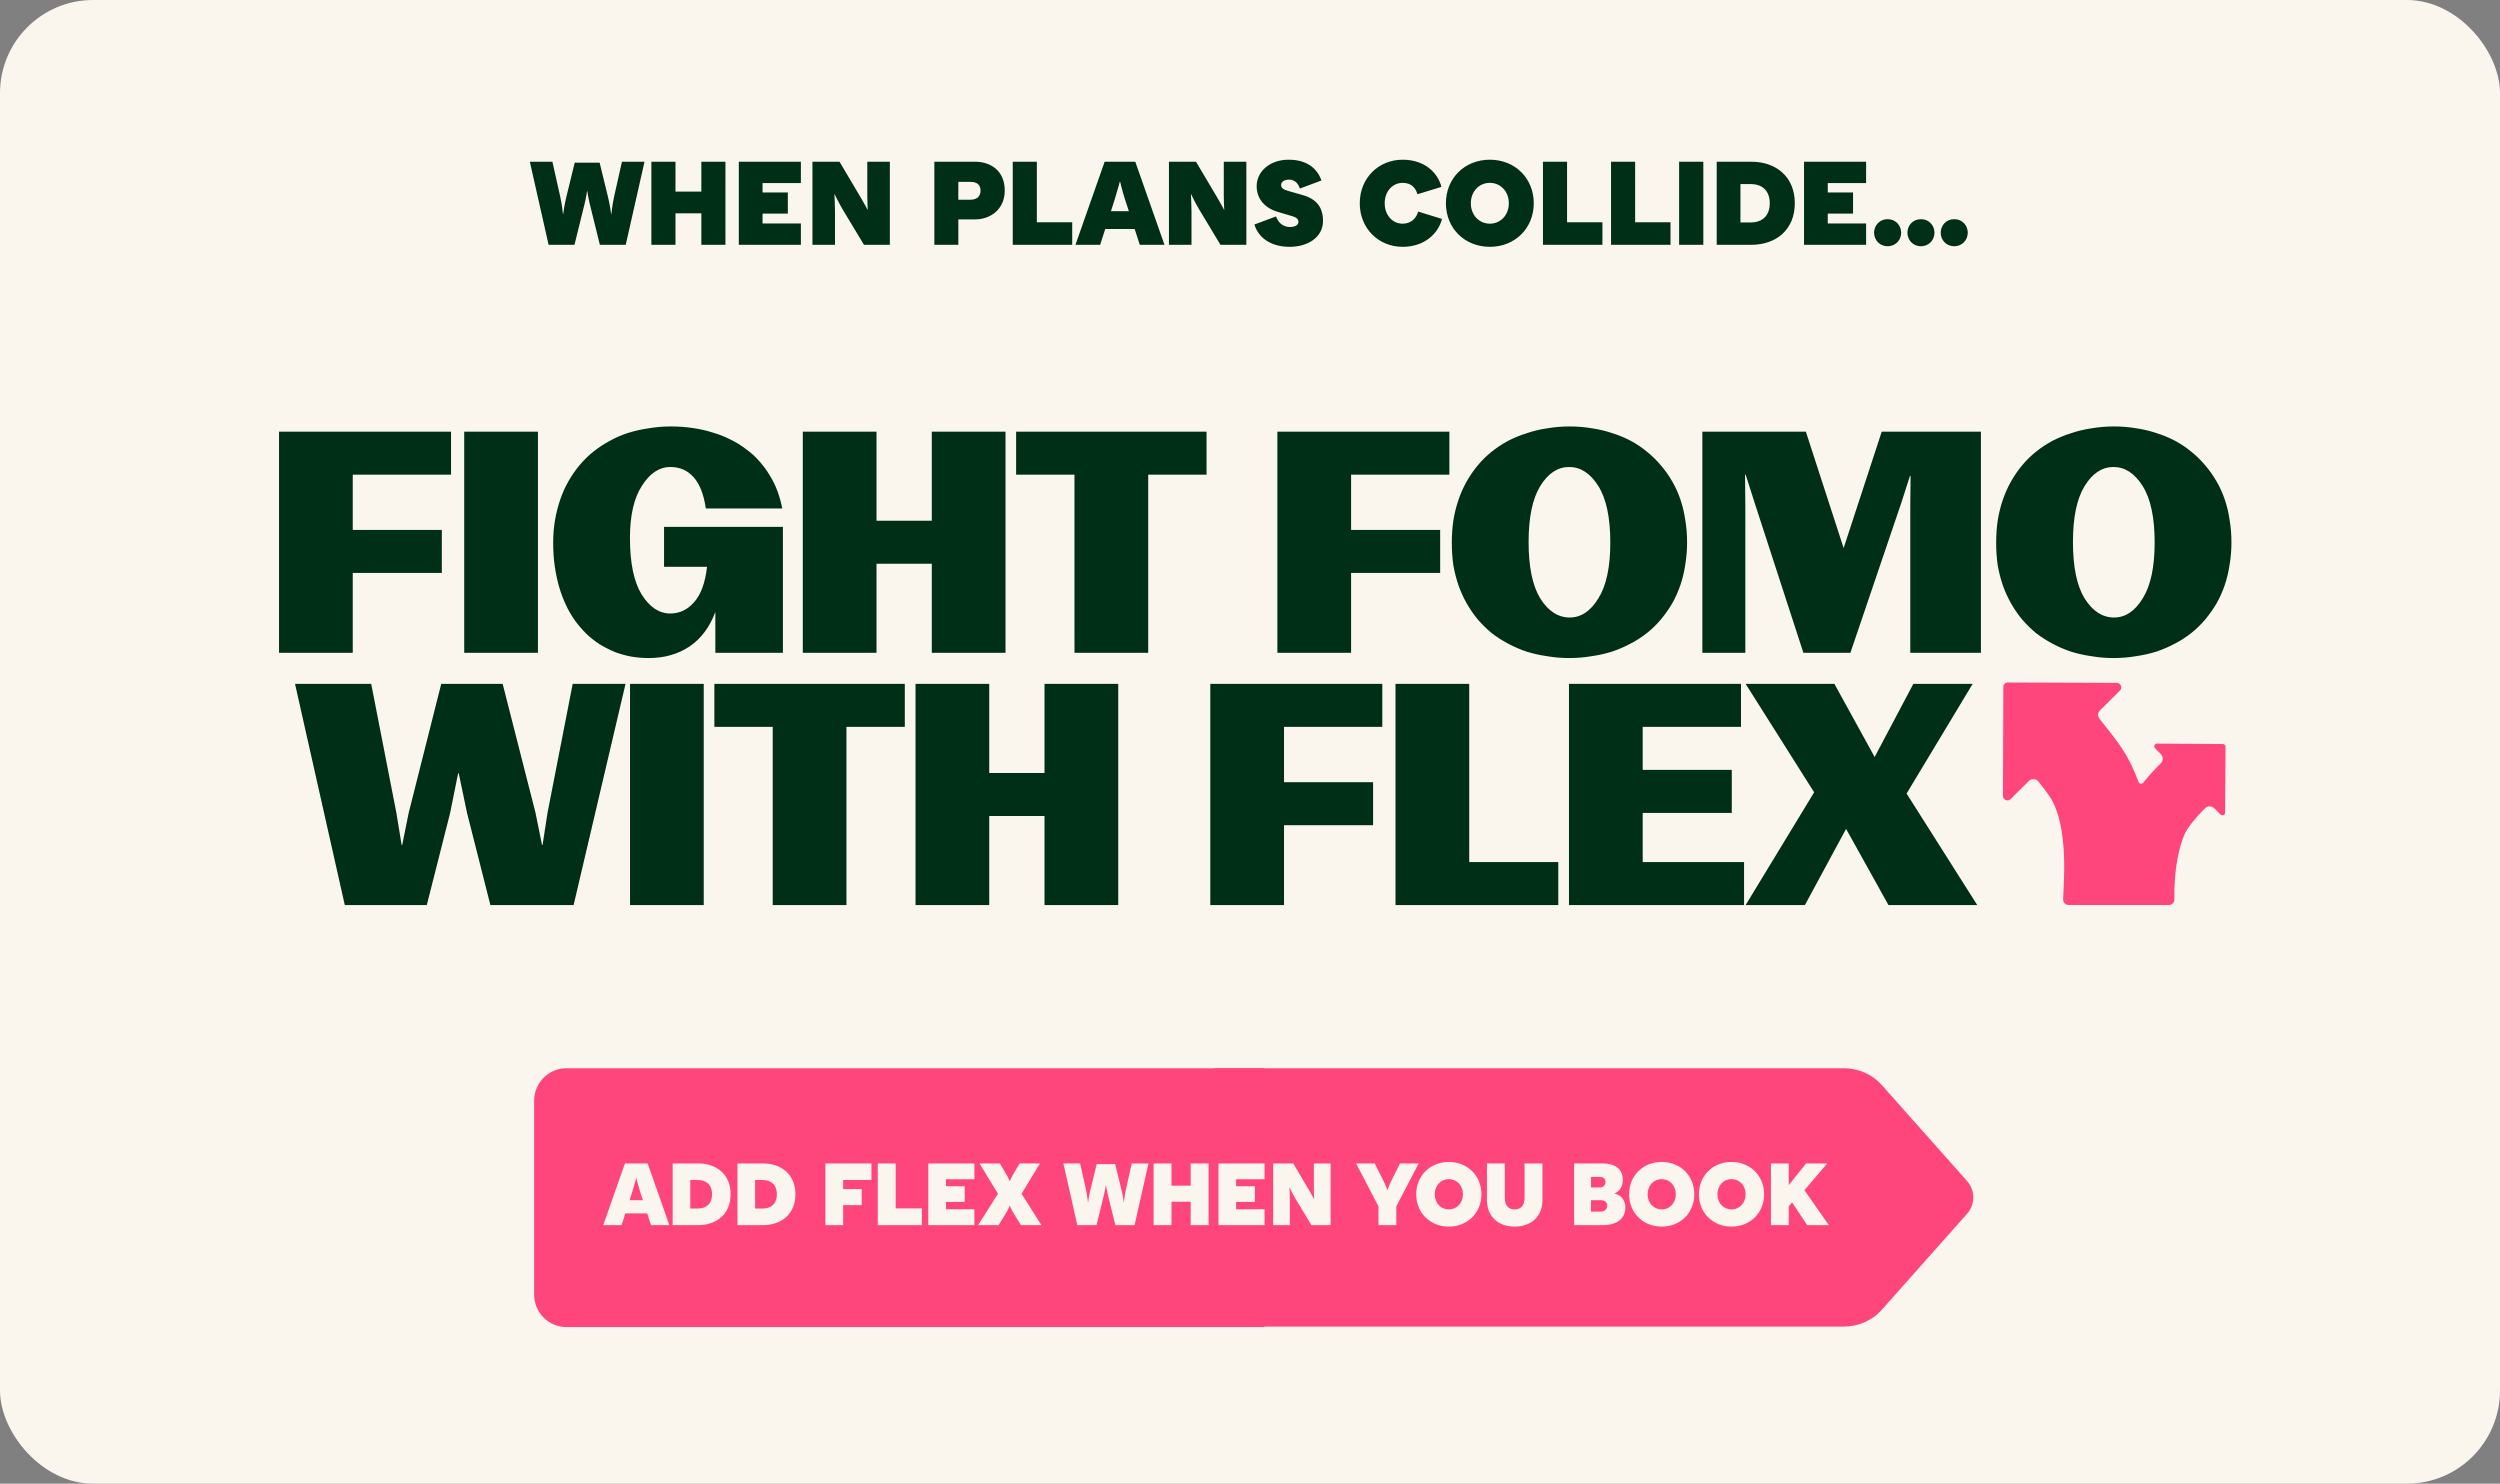
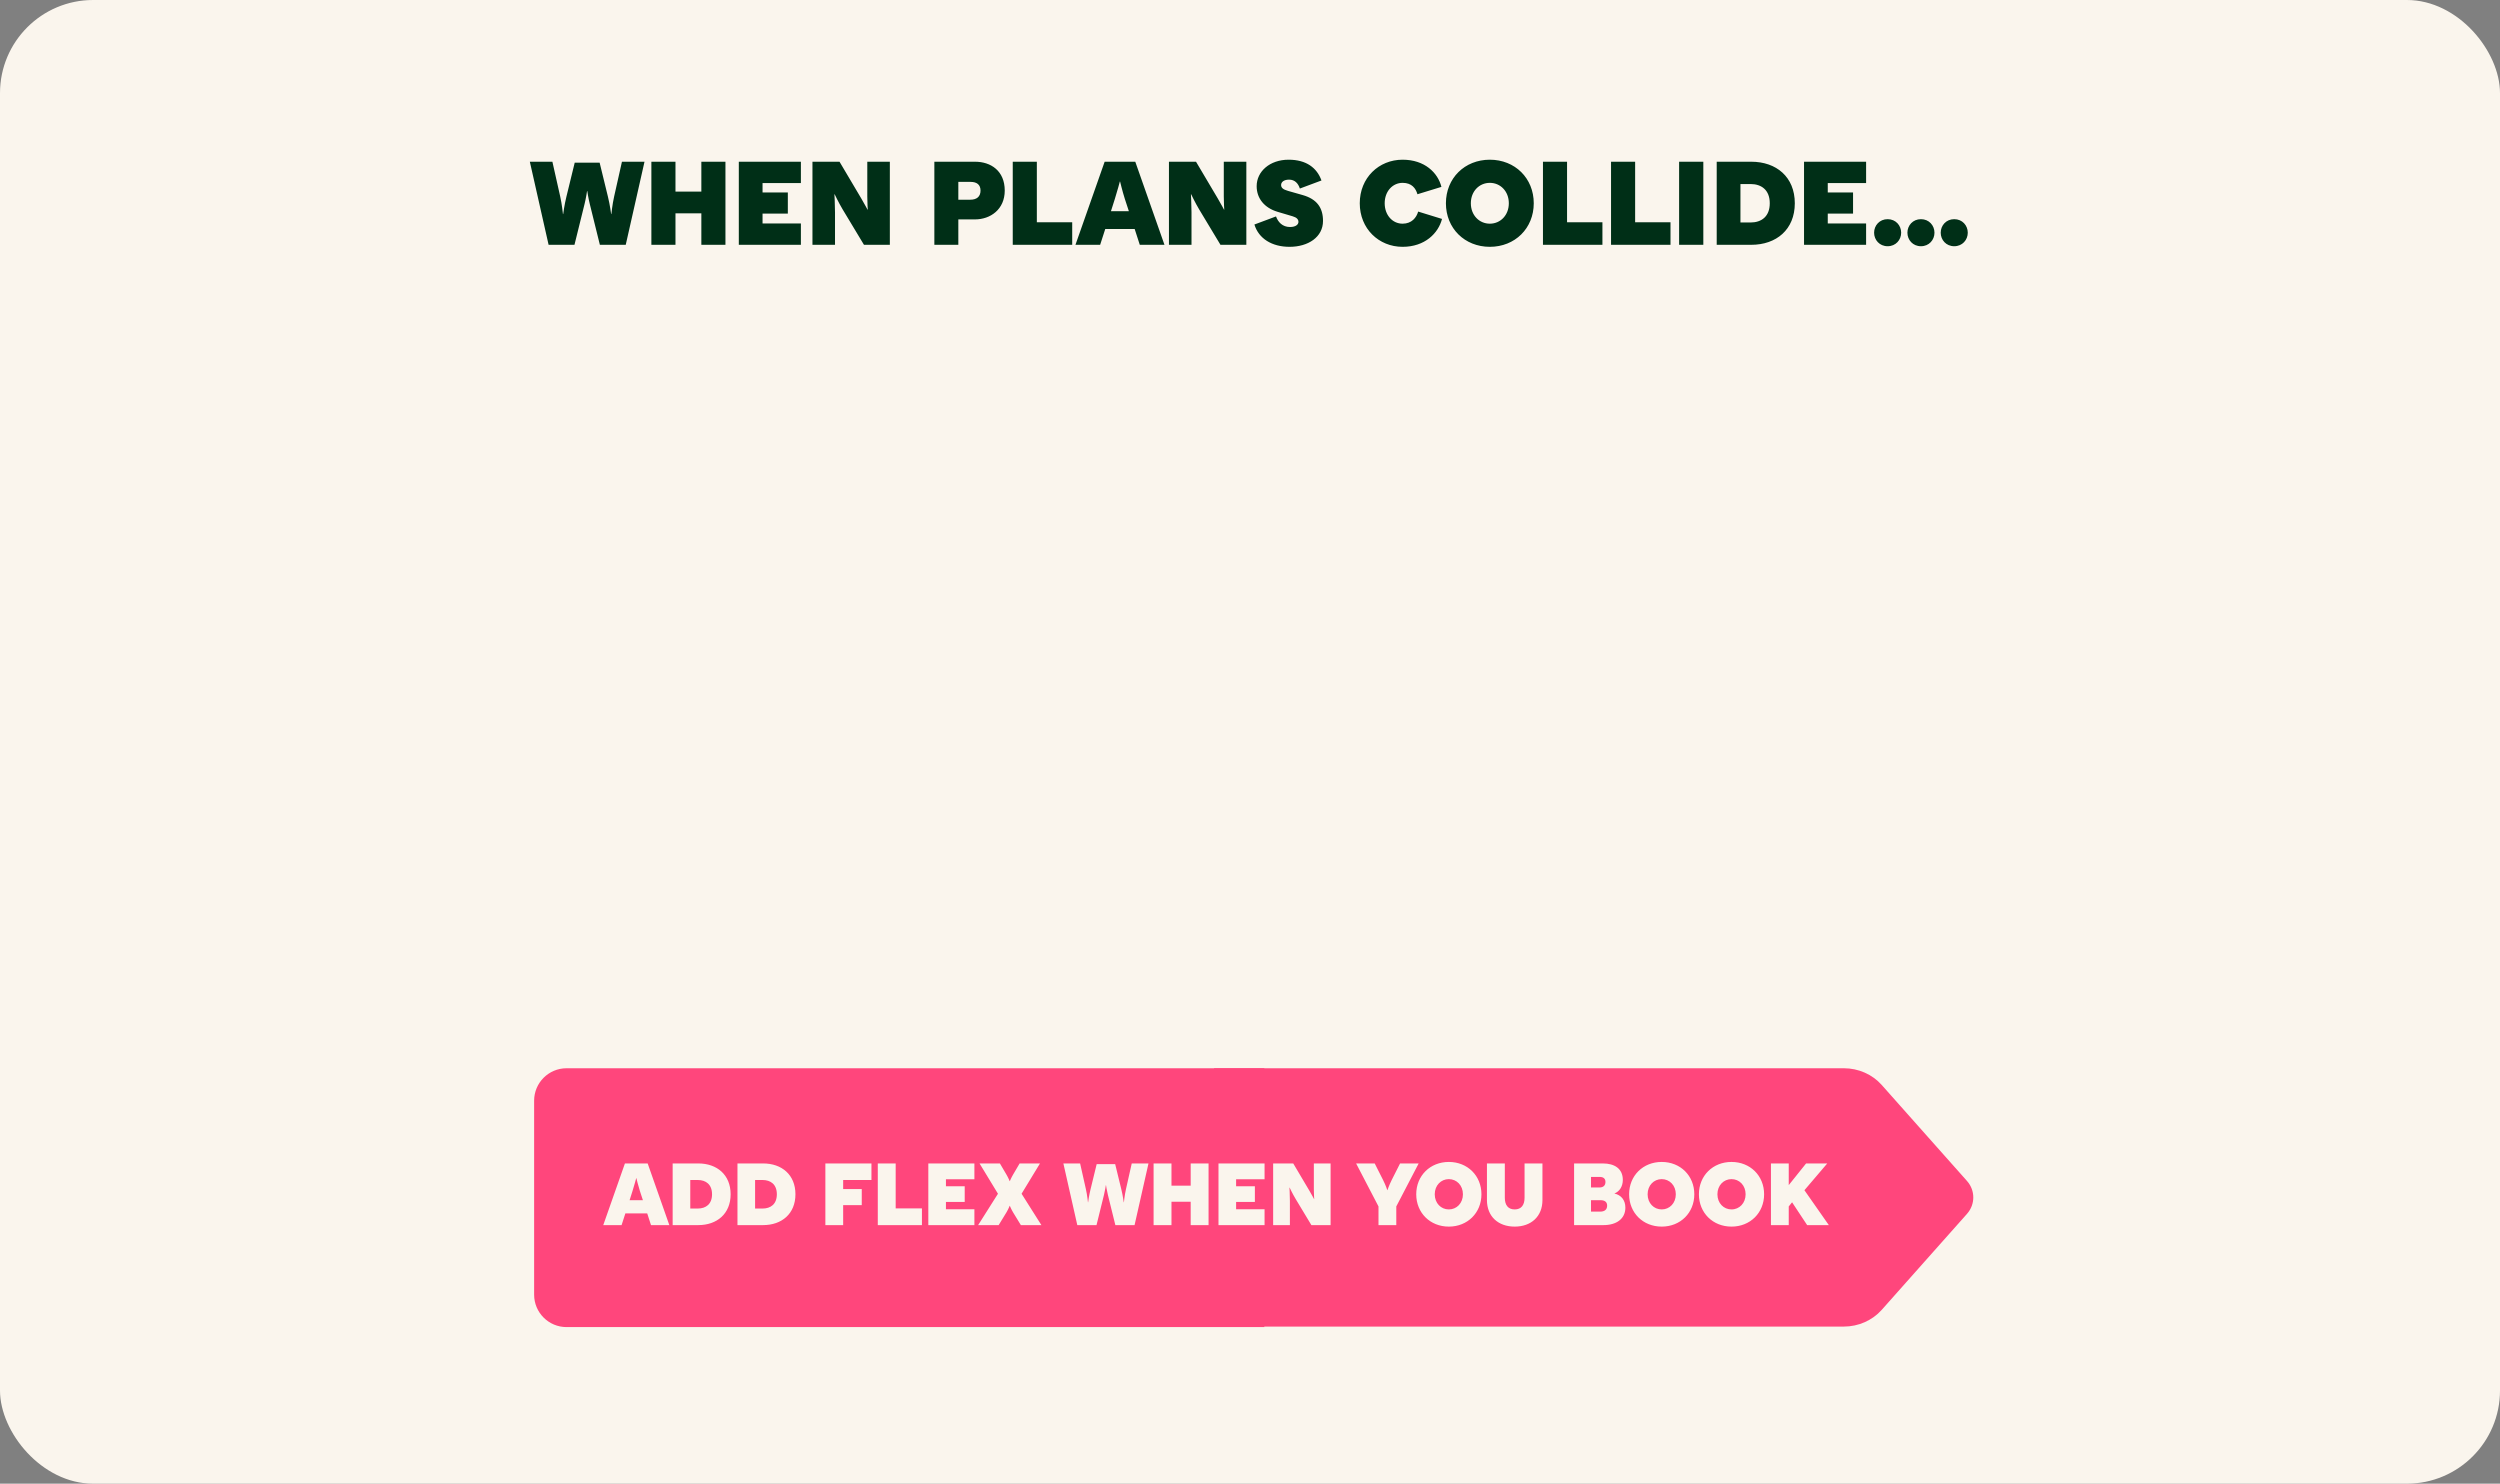
<svg xmlns="http://www.w3.org/2000/svg" width="337" height="200" viewBox="0 0 337 200" fill="none">
  <rect x="0" y="0" width="337" height="200" fill="#808080" stroke="none" />
  <g clip-path="url(#clip0_48_51)">
    <path d="M-19.413 -11.441C-19.413 -18.377 -13.79 -24 -6.854 -24H343.664C350.6 -24 356.222 -18.377 356.222 -11.441V210.847C356.222 217.783 350.599 223.406 343.663 223.406H-6.854C-13.79 223.406 -19.413 217.783 -19.413 210.847V-11.441Z" fill="#FAF5ED" />
    <path d="M71.422 21.8H74.463L75.519 26.504C75.758 27.56 75.886 28.856 75.886 28.856H75.918C75.918 28.856 76.079 27.608 76.35 26.52L77.471 21.928H80.831L81.951 26.52C82.222 27.608 82.382 28.856 82.382 28.856H82.415C82.415 28.856 82.543 27.56 82.782 26.504L83.838 21.8H86.879L84.35 33H80.862L79.502 27.496C79.294 26.664 79.166 25.752 79.166 25.752H79.135C79.135 25.752 79.007 26.664 78.799 27.496L77.439 33H73.951L71.422 21.8ZM94.542 21.8H97.79V33H94.542V28.76H91.054V33H87.806V21.8H91.054V25.832H94.542V21.8ZM99.592 33V21.8H107.96V24.68H102.792V25.944H106.2V28.792H102.792V30.12H107.96V33H99.592ZM109.519 33V21.8H113.167L116.095 26.744C116.575 27.56 116.943 28.264 116.943 28.264H116.975C116.975 28.264 116.911 27.4 116.911 26.472V21.8H119.951V33H116.463L113.583 28.216C113.055 27.336 112.511 26.184 112.511 26.184H112.479C112.479 26.184 112.559 27.528 112.559 28.632V33H109.519ZM130.799 26.92C131.647 26.92 132.175 26.52 132.175 25.688C132.175 24.888 131.663 24.52 130.847 24.52H129.183V26.92H130.799ZM125.951 33V21.8H131.439C133.551 21.8 135.439 23.016 135.439 25.688C135.439 28.232 133.503 29.576 131.423 29.576H129.183V33H125.951ZM136.518 33V21.8H139.766V29.96H144.534V33H136.518ZM144.971 33L148.907 21.8H153.035L156.971 33H153.643L152.955 30.872H148.987L148.299 33H144.971ZM149.755 28.472H152.171L151.627 26.808C151.291 25.752 150.987 24.472 150.987 24.472H150.955C150.955 24.472 150.619 25.752 150.283 26.808L149.755 28.472ZM157.575 33V21.8H161.223L164.151 26.744C164.631 27.56 164.999 28.264 164.999 28.264H165.031C165.031 28.264 164.967 27.4 164.967 26.472V21.8H168.007V33H164.519L161.639 28.216C161.111 27.336 160.567 26.184 160.567 26.184H160.535C160.535 26.184 160.615 27.528 160.615 28.632V33H157.575ZM173.83 33.272C171.462 33.272 169.67 32.168 169.094 30.264L172.006 29.176C172.278 29.928 172.87 30.6 173.894 30.6C174.694 30.6 175.03 30.248 175.03 29.912C175.03 29.576 174.806 29.32 174.262 29.16L172.214 28.552C170.454 28.024 169.398 26.76 169.398 25.096C169.398 23.112 171.174 21.528 173.702 21.528C176.102 21.528 177.526 22.632 178.134 24.328L175.222 25.416C174.998 24.728 174.55 24.216 173.766 24.216C173.03 24.216 172.694 24.568 172.694 24.936C172.694 25.32 172.966 25.544 173.638 25.736L175.606 26.296C177.51 26.84 178.342 27.992 178.342 29.784C178.342 31.96 176.342 33.272 173.83 33.272ZM189.072 33.272C185.856 33.272 183.296 30.824 183.296 27.4C183.296 23.976 185.856 21.528 189.072 21.528C192.048 21.528 193.824 23.288 194.304 25.192L191.072 26.184C190.848 25.4 190.32 24.648 189.072 24.648C187.728 24.648 186.656 25.784 186.656 27.4C186.656 28.968 187.68 30.152 189.072 30.152C190.288 30.152 190.944 29.336 191.168 28.52L194.384 29.512C193.888 31.432 192.08 33.272 189.072 33.272ZM200.83 33.272C197.438 33.272 194.91 30.776 194.91 27.4C194.91 24.024 197.438 21.528 200.83 21.528C204.222 21.528 206.75 24.024 206.75 27.4C206.75 30.776 204.222 33.272 200.83 33.272ZM198.27 27.4C198.27 29.016 199.406 30.152 200.83 30.152C202.254 30.152 203.39 29.016 203.39 27.4C203.39 25.784 202.254 24.648 200.83 24.648C199.406 24.648 198.27 25.784 198.27 27.4ZM207.991 33V21.8H211.239V29.96H216.007V33H207.991ZM217.168 33V21.8H220.416V29.96H225.184V33H217.168ZM226.344 33V21.8H229.608V33H226.344ZM236.068 33H231.412V21.8H236.068C239.444 21.8 241.94 23.848 241.94 27.4C241.94 30.952 239.444 33 236.068 33ZM234.612 29.992H235.972C237.46 29.992 238.564 29.176 238.564 27.4C238.564 25.624 237.46 24.808 235.972 24.808H234.612V29.992ZM243.183 33V21.8H251.551V24.68H246.383V25.944H249.791V28.792H246.383V30.12H251.551V33H243.183ZM254.453 33.192C253.365 33.192 252.629 32.344 252.629 31.368C252.629 30.392 253.365 29.544 254.453 29.544C255.541 29.544 256.277 30.392 256.277 31.368C256.277 32.344 255.541 33.192 254.453 33.192ZM258.943 33.192C257.855 33.192 257.119 32.344 257.119 31.368C257.119 30.392 257.855 29.544 258.943 29.544C260.031 29.544 260.767 30.392 260.767 31.368C260.767 32.344 260.031 33.192 258.943 33.192ZM263.432 33.192C262.344 33.192 261.608 32.344 261.608 31.368C261.608 30.392 262.344 29.544 263.432 29.544C264.52 29.544 265.256 30.392 265.256 31.368C265.256 32.344 264.52 33.192 263.432 33.192Z" fill="#002F17" />
    <path d="M72 148.375C72 145.959 73.959 144 76.375 144H170.43V178.893H76.375C73.959 178.893 72 176.935 72 174.519V148.375Z" fill="#FF467C" />
    <path d="M248.556 178.823H163.66L163.66 174.246L163.66 148.416V144H248.549C250.515 144 252.386 144.822 253.658 146.256L265.14 159.183C266.287 160.47 266.287 162.353 265.14 163.64L253.658 176.567C252.386 177.993 250.523 178.823 248.549 178.823H248.556Z" fill="#FF467C" />
    <path d="M81.319 165.145L84.24 156.832H87.305L90.226 165.145H87.756L87.245 163.566H84.3L83.789 165.145H81.319ZM84.87 161.784H86.663L86.259 160.549C86.01 159.765 85.784 158.815 85.784 158.815H85.761C85.761 158.815 85.511 159.765 85.262 160.549L84.87 161.784ZM94.13 165.145H90.674V156.832H94.13C96.636 156.832 98.489 158.352 98.489 160.988C98.489 163.625 96.636 165.145 94.13 165.145ZM93.049 162.912H94.059C95.163 162.912 95.983 162.307 95.983 160.988C95.983 159.67 95.163 159.064 94.059 159.064H93.049V162.912ZM102.867 165.145H99.411V156.832H102.867C105.373 156.832 107.225 158.352 107.225 160.988C107.225 163.625 105.373 165.145 102.867 165.145ZM101.786 162.912H102.796C103.9 162.912 104.719 162.307 104.719 160.988C104.719 159.67 103.9 159.064 102.796 159.064H101.786V162.912ZM111.26 165.145V156.832H117.471V159.064H113.658V160.288H116.164V162.449H113.658V165.145H111.26ZM118.326 165.145V156.832H120.737V162.889H124.276V165.145H118.326ZM125.138 165.145V156.832H131.349V158.969H127.513V159.908H130.043V162.022H127.513V163.007H131.349V165.145H125.138ZM131.853 165.145L134.525 160.917L132.043 156.832H134.786L135.665 158.328C135.926 158.768 136.104 159.219 136.104 159.219H136.128C136.128 159.219 136.306 158.768 136.568 158.328L137.446 156.832H140.19L137.708 160.917L140.38 165.145H137.613L136.568 163.435C136.306 162.995 136.128 162.544 136.128 162.544H136.104C136.104 162.544 135.926 162.995 135.665 163.435L134.62 165.145H131.853ZM143.343 156.832H145.6L146.384 160.323C146.562 161.107 146.657 162.069 146.657 162.069H146.681C146.681 162.069 146.799 161.143 147.001 160.335L147.832 156.927H150.326L151.158 160.335C151.36 161.143 151.478 162.069 151.478 162.069H151.502C151.502 162.069 151.597 161.107 151.775 160.323L152.559 156.832H154.816L152.939 165.145H150.35L149.341 161.06C149.186 160.442 149.091 159.765 149.091 159.765H149.068C149.068 159.765 148.973 160.442 148.818 161.06L147.809 165.145H145.22L143.343 156.832ZM160.504 156.832H162.914V165.145H160.504V161.998H157.915V165.145H155.504V156.832H157.915V159.825H160.504V156.832ZM164.252 165.145V156.832H170.463V158.969H166.627V159.908H169.157V162.022H166.627V163.007H170.463V165.145H164.252ZM171.62 165.145V156.832H174.328L176.501 160.501C176.858 161.107 177.131 161.63 177.131 161.63H177.155C177.155 161.63 177.107 160.988 177.107 160.3V156.832H179.364V165.145H176.775L174.637 161.594C174.245 160.941 173.841 160.086 173.841 160.086H173.817C173.817 160.086 173.877 161.083 173.877 161.903V165.145H171.62ZM182.804 156.832H185.31L186.438 159.064C186.818 159.825 187.008 160.43 187.008 160.43H187.032C187.032 160.43 187.222 159.825 187.602 159.064L188.73 156.832H191.236L188.22 162.627V165.145H185.821V162.627L182.804 156.832ZM195.303 165.347C192.785 165.347 190.909 163.494 190.909 160.988C190.909 158.483 192.785 156.63 195.303 156.63C197.821 156.63 199.697 158.483 199.697 160.988C199.697 163.494 197.821 165.347 195.303 165.347ZM193.403 160.988C193.403 162.188 194.246 163.031 195.303 163.031C196.36 163.031 197.203 162.188 197.203 160.988C197.203 159.789 196.36 158.946 195.303 158.946C194.246 158.946 193.403 159.789 193.403 160.988ZM205.511 161.452V156.832H207.922V161.772C207.922 163.981 206.401 165.347 204.181 165.347C201.96 165.347 200.44 163.981 200.44 161.772V156.832H202.85V161.452C202.85 162.425 203.278 163.031 204.181 163.031C205.083 163.031 205.511 162.425 205.511 161.452ZM212.188 165.145V156.832H216.06C217.639 156.832 218.756 157.532 218.756 159.053C218.756 159.908 218.328 160.62 217.615 160.882C218.53 161.095 219.1 161.76 219.1 162.794C219.1 164.29 217.9 165.145 216.155 165.145H212.188ZM214.468 163.328H215.703C216.321 163.328 216.642 163.031 216.642 162.52C216.642 162.01 216.309 161.784 215.727 161.784H214.468V163.328ZM214.468 160.074H215.585C216.131 160.074 216.416 159.801 216.416 159.326C216.416 158.874 216.131 158.649 215.644 158.649H214.468V160.074ZM223.999 165.347C221.481 165.347 219.605 163.494 219.605 160.988C219.605 158.483 221.481 156.63 223.999 156.63C226.516 156.63 228.393 158.483 228.393 160.988C228.393 163.494 226.516 165.347 223.999 165.347ZM222.099 160.988C222.099 162.188 222.942 163.031 223.999 163.031C225.056 163.031 225.899 162.188 225.899 160.988C225.899 159.789 225.056 158.946 223.999 158.946C222.942 158.946 222.099 159.789 222.099 160.988ZM233.408 165.347C230.89 165.347 229.014 163.494 229.014 160.988C229.014 158.483 230.89 156.63 233.408 156.63C235.926 156.63 237.802 158.483 237.802 160.988C237.802 163.494 235.926 165.347 233.408 165.347ZM231.508 160.988C231.508 162.188 232.351 163.031 233.408 163.031C234.465 163.031 235.308 162.188 235.308 160.988C235.308 159.789 234.465 158.946 233.408 158.946C232.351 158.946 231.508 159.789 231.508 160.988ZM241.122 165.145H238.723V156.832H241.122V159.753L243.462 156.832H246.312L243.236 160.442L246.526 165.145H243.604L241.573 162.069L241.122 162.627V165.145Z" fill="#FAF5ED" />
-     <path d="M37.613 88V58.19H60.799V63.986H47.55V71.439H59.557V77.235H47.55V88H37.613ZM62.576 88V58.19H72.513V88H62.576ZM87.443 88.704C86.615 88.704 85.815 88.635 85.042 88.497C84.297 88.359 83.565 88.152 82.848 87.876C82.13 87.572 81.454 87.227 80.819 86.841C80.184 86.427 79.591 85.957 79.038 85.433C78.487 84.881 77.976 84.287 77.507 83.653C77.037 82.99 76.623 82.272 76.264 81.5C75.906 80.727 75.602 79.912 75.354 79.057C75.105 78.174 74.912 77.249 74.774 76.283C74.636 75.289 74.567 74.254 74.567 73.177C74.567 72.101 74.65 71.08 74.815 70.114C74.981 69.148 75.216 68.223 75.519 67.34C75.823 66.456 76.195 65.628 76.637 64.855C77.079 64.083 77.576 63.365 78.128 62.703C78.707 62.012 79.328 61.405 79.991 60.881C80.681 60.329 81.412 59.846 82.185 59.432C82.986 58.99 83.814 58.631 84.669 58.355C85.553 58.079 86.477 57.872 87.443 57.734C88.409 57.568 89.403 57.486 90.424 57.486C91.446 57.486 92.426 57.555 93.364 57.693C94.33 57.831 95.241 58.038 96.097 58.314C96.953 58.562 97.753 58.88 98.498 59.266C99.243 59.625 99.933 60.053 100.568 60.55C101.231 61.019 101.824 61.557 102.349 62.164C102.873 62.744 103.342 63.379 103.756 64.069C104.17 64.731 104.515 65.435 104.792 66.18C105.068 66.926 105.288 67.712 105.454 68.54H95.144C94.868 66.636 94.316 65.228 93.488 64.317C92.688 63.406 91.639 62.951 90.342 62.951C88.879 62.951 87.609 63.793 86.533 65.477C85.456 67.133 84.918 69.479 84.918 72.515C84.918 75.883 85.442 78.422 86.491 80.133C87.568 81.845 88.851 82.7 90.342 82.7C91.611 82.7 92.688 82.19 93.571 81.168C94.482 80.147 95.062 78.56 95.31 76.407H89.514V71.025H105.537V88H96.428V82.493C95.655 84.564 94.482 86.123 92.909 87.172C91.363 88.193 89.541 88.704 87.443 88.704ZM108.217 88V58.19H118.154V70.197H125.606V58.19H135.543V88H125.606V75.993H118.154V88H108.217ZM144.84 88V63.986H136.973V58.19H162.643V63.986H154.777V88H144.84ZM172.19 88V58.19H195.376V63.986H182.127V71.439H194.134V77.235H182.127V88H172.19ZM211.521 88.704C210.499 88.704 209.506 88.621 208.54 88.455C207.574 88.317 206.649 88.11 205.766 87.834C204.882 87.531 204.054 87.172 203.281 86.758C202.509 86.344 201.777 85.875 201.087 85.35C200.425 84.798 199.804 84.191 199.224 83.528C198.672 82.866 198.175 82.148 197.733 81.375C197.292 80.603 196.919 79.788 196.615 78.933C196.312 78.049 196.077 77.138 195.912 76.2C195.774 75.234 195.705 74.226 195.705 73.177C195.705 72.129 195.774 71.121 195.912 70.155C196.077 69.161 196.312 68.223 196.615 67.34C196.919 66.456 197.292 65.628 197.733 64.855C198.175 64.083 198.672 63.365 199.224 62.703C199.776 62.04 200.397 61.433 201.087 60.881C201.777 60.329 202.509 59.846 203.281 59.432C204.082 59.017 204.924 58.672 205.807 58.397C206.69 58.093 207.615 57.872 208.581 57.734C209.547 57.568 210.555 57.486 211.604 57.486C212.625 57.486 213.618 57.568 214.585 57.734C215.551 57.872 216.475 58.093 217.359 58.397C218.242 58.672 219.07 59.017 219.843 59.432C220.616 59.846 221.333 60.329 221.996 60.881C222.686 61.433 223.307 62.04 223.859 62.703C224.439 63.365 224.949 64.083 225.391 64.855C225.833 65.601 226.205 66.415 226.509 67.298C226.812 68.181 227.033 69.106 227.171 70.072C227.337 71.038 227.42 72.046 227.42 73.095C227.42 74.144 227.337 75.151 227.171 76.117C227.033 77.083 226.812 78.008 226.509 78.891C226.205 79.775 225.833 80.603 225.391 81.375C224.949 82.121 224.452 82.825 223.9 83.487C223.348 84.15 222.727 84.757 222.037 85.309C221.347 85.861 220.602 86.344 219.801 86.758C219.029 87.172 218.2 87.531 217.317 87.834C216.434 88.11 215.509 88.317 214.543 88.455C213.577 88.621 212.57 88.704 211.521 88.704ZM211.604 83.239C213.122 83.239 214.405 82.383 215.454 80.672C216.531 78.96 217.069 76.448 217.069 73.136C217.069 69.769 216.531 67.229 215.454 65.518C214.378 63.806 213.066 62.951 211.521 62.951C209.975 62.951 208.678 63.806 207.629 65.518C206.58 67.229 206.055 69.741 206.055 73.053C206.055 76.421 206.58 78.96 207.629 80.672C208.705 82.383 210.03 83.239 211.604 83.239ZM229.476 88V58.19H243.429L248.522 73.881L253.656 58.19H267.029V88H257.506V68.126L257.548 64.152H257.465L256.264 67.878L249.432 88H243.098L236.597 68.002L235.314 63.986H235.231L235.272 68.126V88H229.476ZM284.899 88.704C283.877 88.704 282.884 88.621 281.918 88.455C280.952 88.317 280.027 88.11 279.144 87.834C278.26 87.531 277.432 87.172 276.659 86.758C275.887 86.344 275.155 85.875 274.465 85.35C273.803 84.798 273.182 84.191 272.602 83.528C272.05 82.866 271.553 82.148 271.111 81.375C270.67 80.603 270.297 79.788 269.993 78.933C269.69 78.049 269.455 77.138 269.29 76.2C269.152 75.234 269.083 74.226 269.083 73.177C269.083 72.129 269.152 71.121 269.29 70.155C269.455 69.161 269.69 68.223 269.993 67.34C270.297 66.456 270.67 65.628 271.111 64.855C271.553 64.083 272.05 63.365 272.602 62.703C273.154 62.04 273.775 61.433 274.465 60.881C275.155 60.329 275.887 59.846 276.659 59.432C277.46 59.017 278.302 58.672 279.185 58.397C280.068 58.093 280.993 57.872 281.959 57.734C282.925 57.568 283.933 57.486 284.982 57.486C286.003 57.486 286.997 57.568 287.963 57.734C288.929 57.872 289.853 58.093 290.737 58.397C291.62 58.672 292.448 59.017 293.221 59.432C293.994 59.846 294.711 60.329 295.374 60.881C296.064 61.433 296.685 62.04 297.237 62.703C297.817 63.365 298.327 64.083 298.769 64.855C299.211 65.601 299.583 66.415 299.887 67.298C300.19 68.181 300.411 69.106 300.549 70.072C300.715 71.038 300.798 72.046 300.798 73.095C300.798 74.144 300.715 75.151 300.549 76.117C300.411 77.083 300.19 78.008 299.887 78.891C299.583 79.775 299.211 80.603 298.769 81.375C298.327 82.121 297.83 82.825 297.278 83.487C296.726 84.15 296.105 84.757 295.415 85.309C294.725 85.861 293.98 86.344 293.179 86.758C292.407 87.172 291.578 87.531 290.695 87.834C289.812 88.11 288.887 88.317 287.921 88.455C286.955 88.621 285.948 88.704 284.899 88.704ZM284.982 83.239C286.5 83.239 287.783 82.383 288.832 80.672C289.909 78.96 290.447 76.448 290.447 73.136C290.447 69.769 289.909 67.229 288.832 65.518C287.756 63.806 286.444 62.951 284.899 62.951C283.353 62.951 282.056 63.806 281.007 65.518C279.958 67.229 279.433 69.741 279.433 73.053C279.433 76.421 279.958 78.96 281.007 80.672C282.083 82.383 283.408 83.239 284.982 83.239ZM46.478 122L39.77 92.189H50.038L53.433 109.579L54.137 113.885H54.22L55.09 109.579L59.478 92.189H67.759L72.189 109.579L73.059 113.885H73.141L73.804 109.579L77.199 92.189H84.32L77.323 122H66.103L62.956 109.579L61.838 104.238H61.755L60.679 109.579L57.532 122H46.478ZM84.927 122V92.189H94.864V122H84.927ZM104.164 122V97.986H96.297V92.189H121.968V97.986H114.101V122H104.164ZM123.412 122V92.189H133.349V104.196H140.801V92.189H150.738V122H140.801V109.993H133.349V122H123.412ZM163.149 122V92.189H186.335V97.986H173.086V105.439H185.093V111.235H173.086V122H163.149ZM188.113 122V92.189H198.05V116.204H210.057V122H188.113ZM211.499 122V92.189H234.685V97.986H221.436V103.782H233.443V109.579H221.436V116.204H235.099V122H211.499ZM235.313 122L244.546 106.805L235.313 92.189H247.278L252.702 102.044L257.919 92.189H265.91L257.008 106.971L266.531 122H254.565L248.852 111.732L243.304 122H235.313Z" fill="#002F17" />
    <g clip-path="url(#clip1_48_51)">
-       <path d="M299.636 100.296L290.762 100.239C290.435 100.237 290.269 100.631 290.499 100.863L291.281 101.656C291.62 101.999 291.617 102.551 291.274 102.89C291.092 103.071 290.903 103.261 290.71 103.462C290.042 104.154 289.443 104.834 288.913 105.499C288.731 105.727 288.37 105.669 288.27 105.396C287.655 103.704 286.889 102.152 286.019 100.84C285.373 99.868 284.221 98.388 283.03 96.915C282.748 96.566 282.775 96.061 283.093 95.745L285.768 93.089C286.151 92.709 285.883 92.055 285.342 92.053L270.66 92C270.324 91.999 270.053 92.268 270.051 92.605L270.053 92.603L270 107.284C269.998 107.825 270.65 108.098 271.033 107.717L273.488 105.28C273.858 104.912 274.466 104.949 274.79 105.358C275.442 106.182 275.973 106.884 276.264 107.316C279.005 111.404 278.128 119.536 278.113 121.25C278.109 121.66 278.44 121.995 278.851 121.995H292.367C292.779 121.996 293.112 121.659 293.106 121.246C293.096 120.576 293.101 119.533 293.185 118.433C293.36 116.126 293.799 114.083 294.454 112.523C294.603 112.167 295.128 111.153 296.775 109.434C296.937 109.264 297.097 109.102 297.252 108.949C297.595 108.609 298.149 108.611 298.49 108.956L299.316 109.793C299.546 110.025 299.941 109.865 299.943 109.537L300 100.664H300.001C300.002 100.462 299.839 100.298 299.636 100.297L299.636 100.296Z" fill="#FF467C" />
-     </g>
+       </g>
  </g>
  <defs>
    <clipPath id="clip0_48_51">
      <rect width="337" height="200" rx="12.559" fill="white" />
    </clipPath>
    <clipPath id="clip1_48_51">
      <rect width="30" height="30" fill="white" transform="translate(270 92)" />
    </clipPath>
  </defs>
</svg>